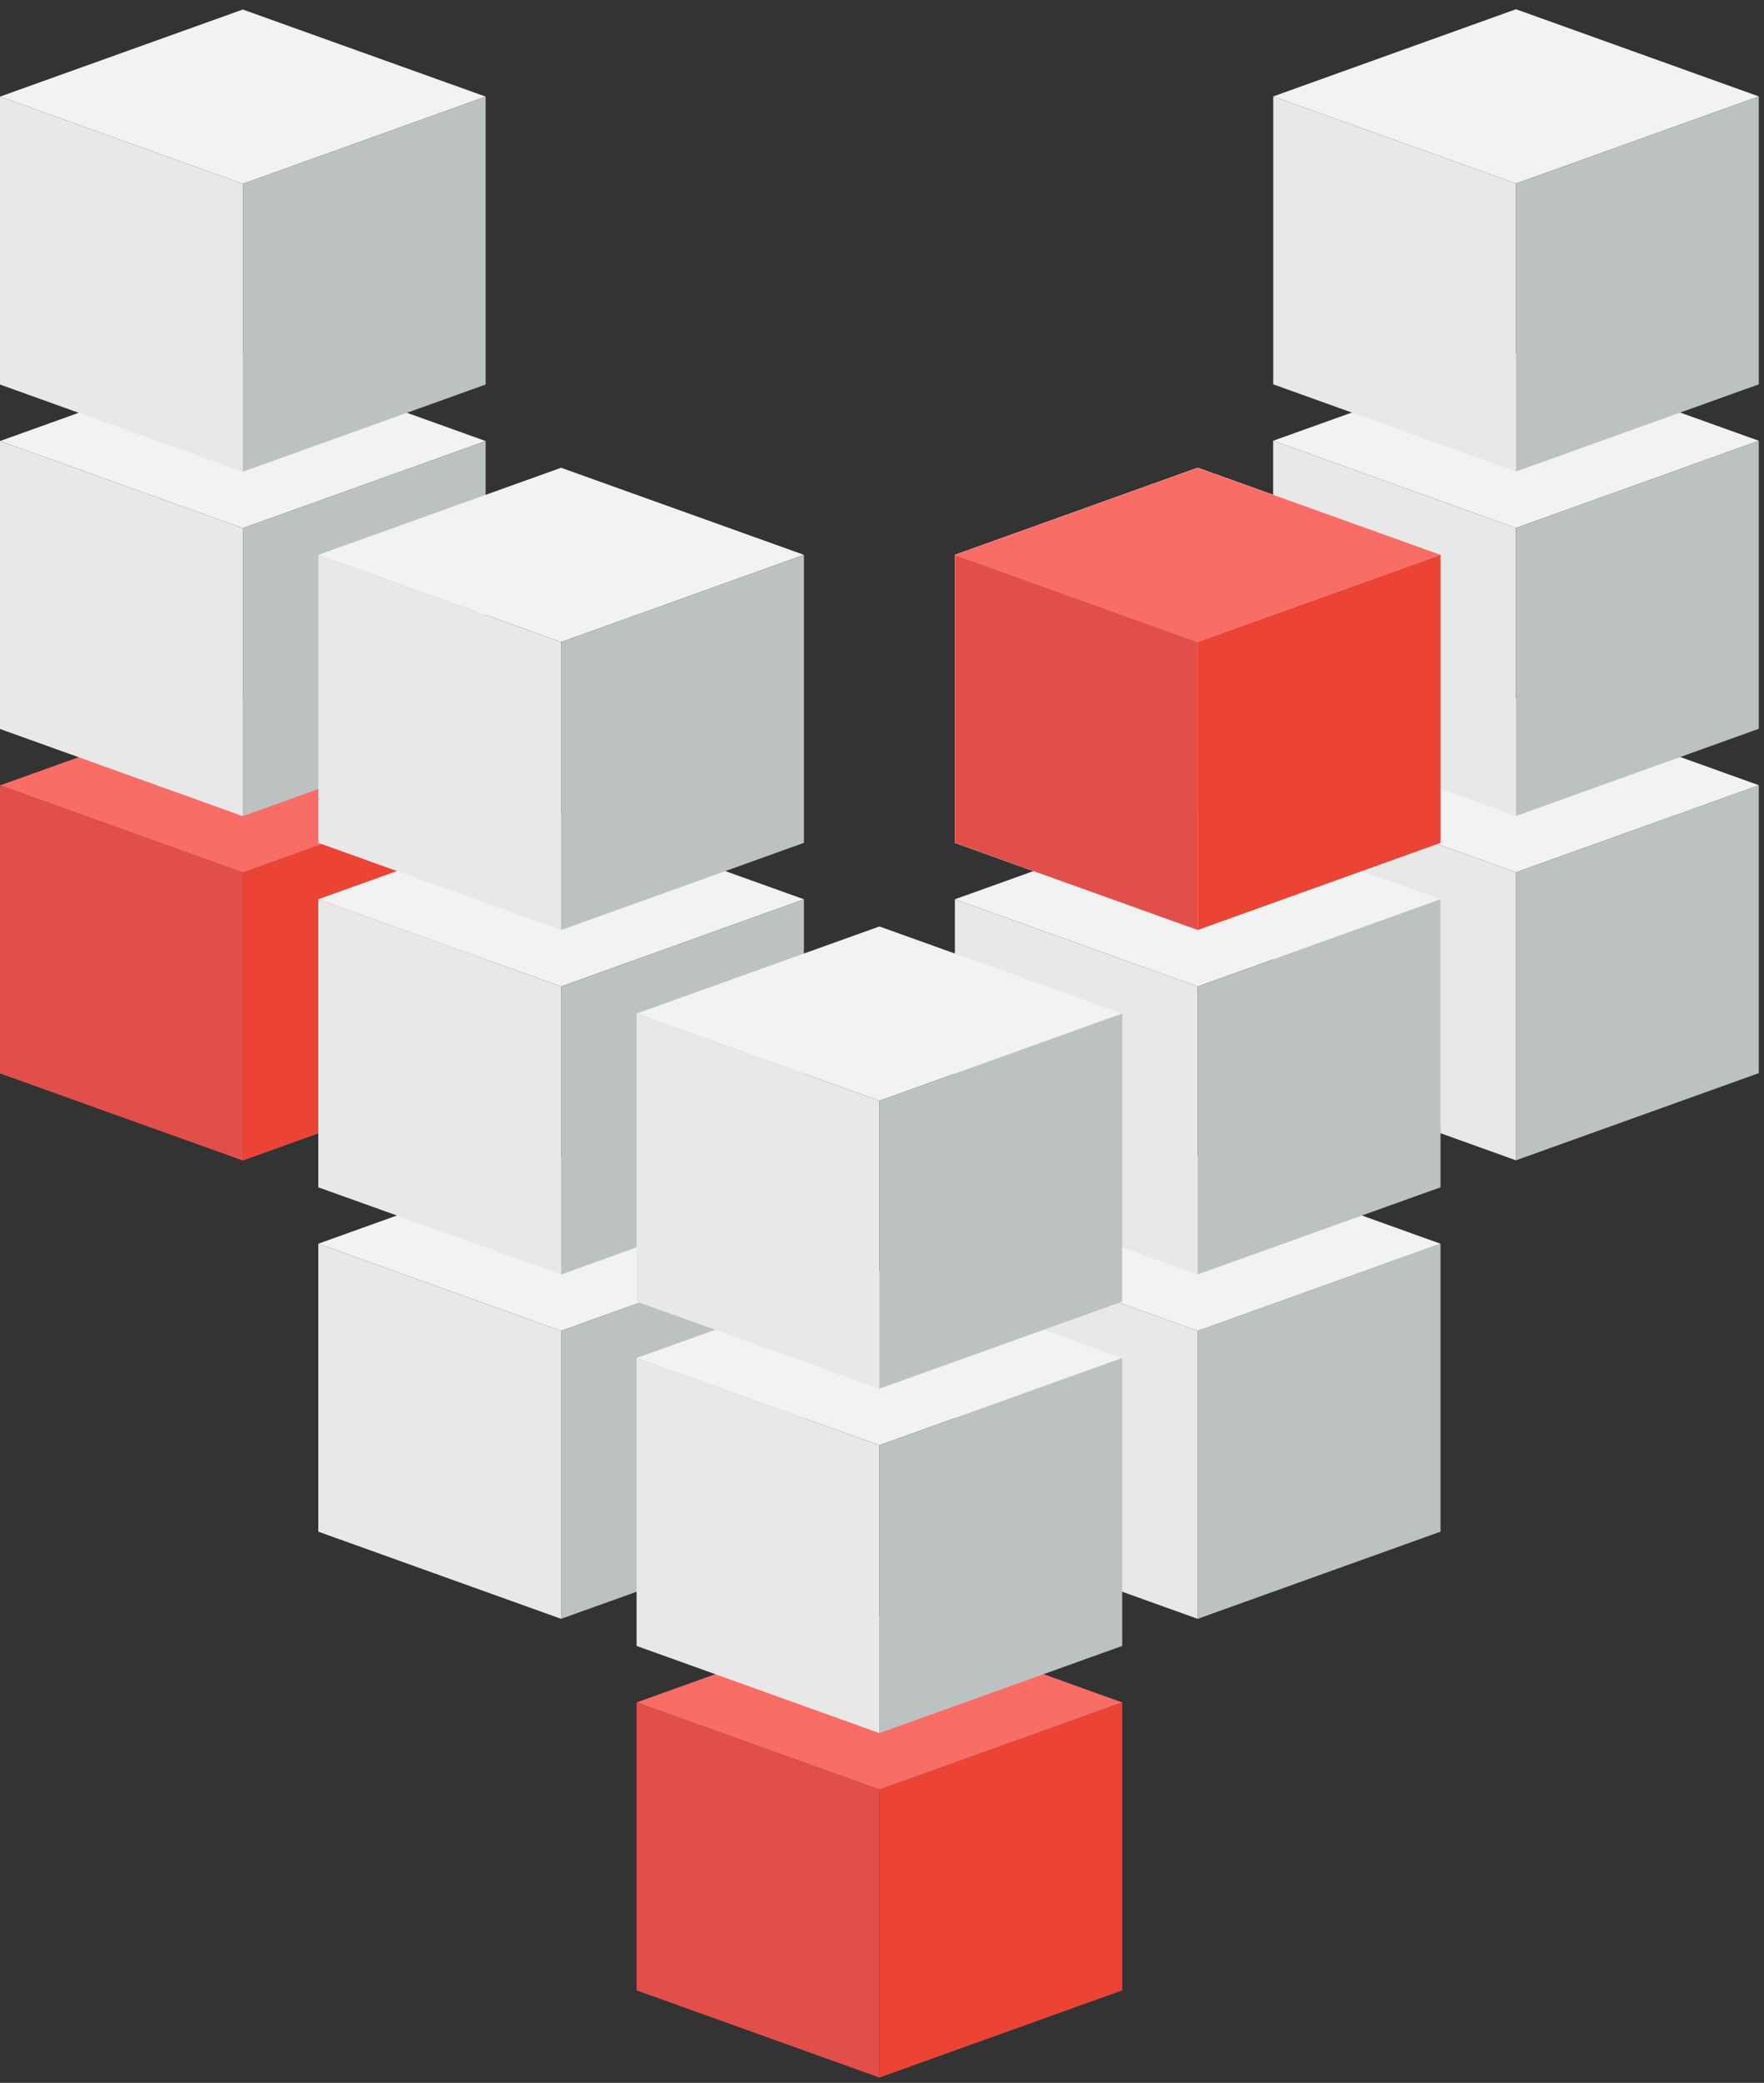
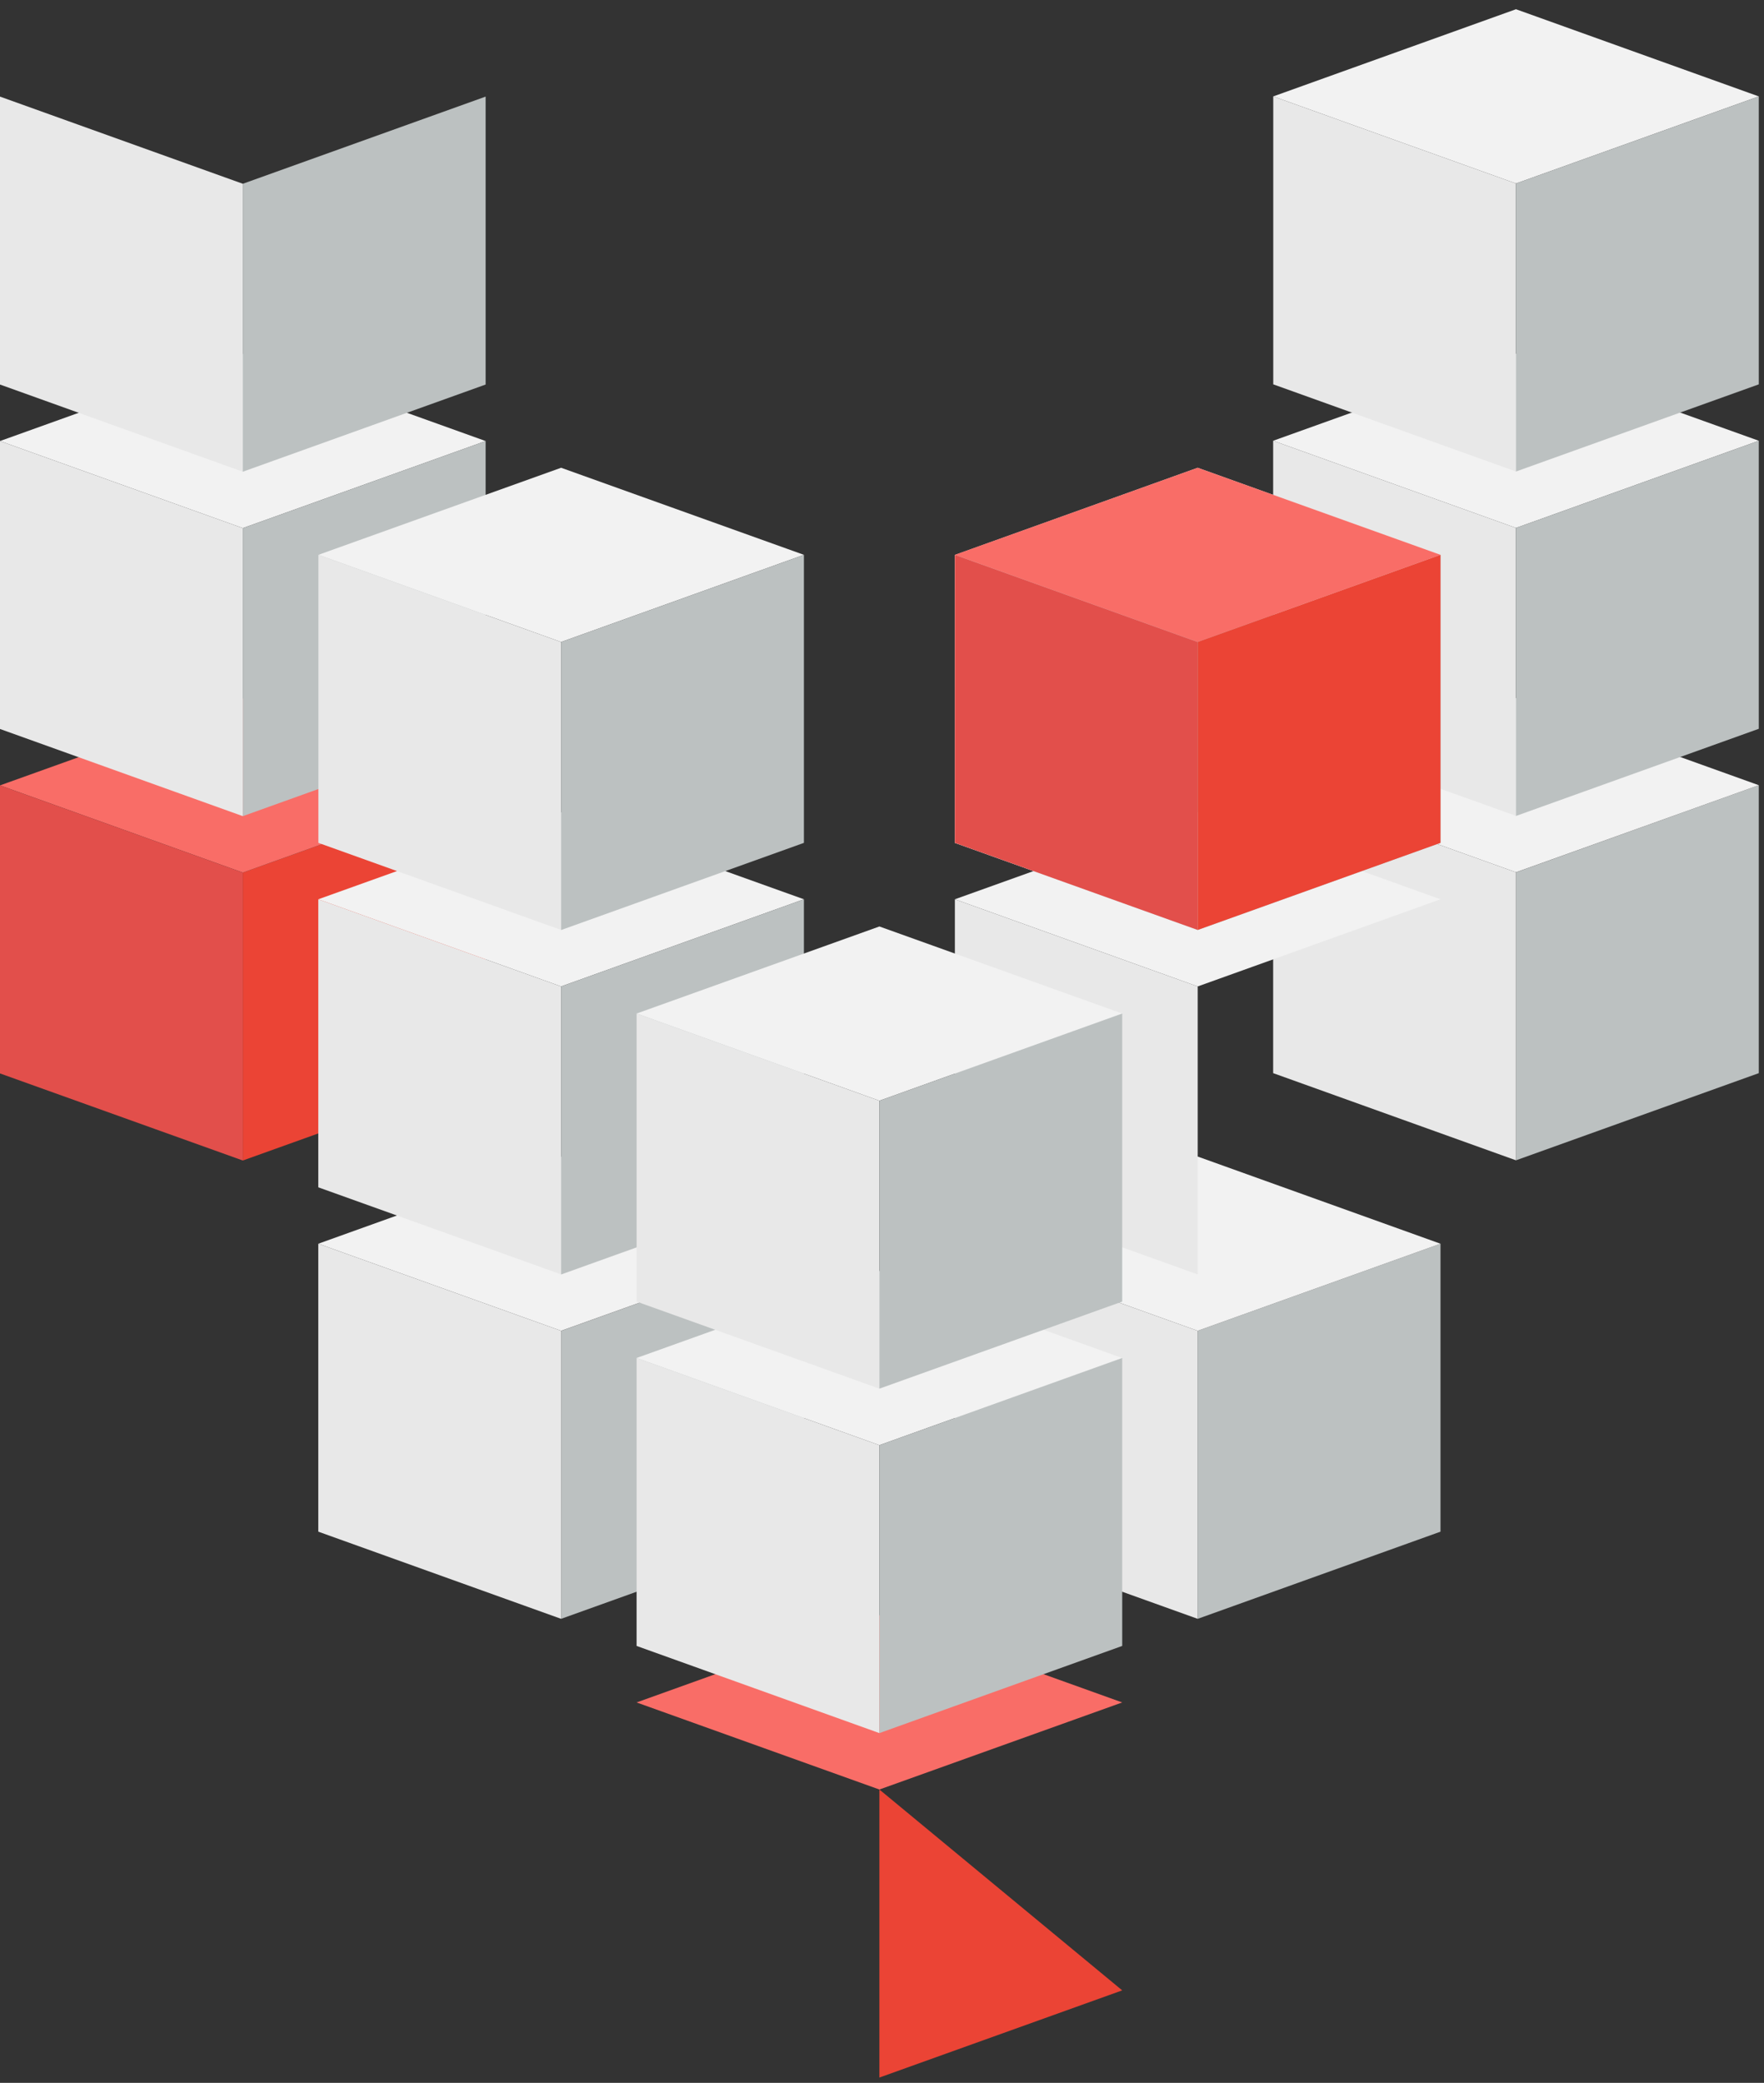
<svg xmlns="http://www.w3.org/2000/svg" width="183" height="216" viewBox="0 0 183 216" fill="none">
  <rect x="0" y="0" width="183" height="216" fill="#333333" stroke="none" />
  <path d="M25.19 90.488V120.348L50.38 111.318V81.448L25.19 90.488Z" fill="#EB4435" />
  <path d="M25.19 72.418L0 81.448L25.19 90.488L50.38 81.448L25.19 72.418Z" fill="#F96D67" />
  <path d="M0 81.448V111.318L25.19 120.348V90.488L0 81.448Z" fill="#E24F4B" />
  <path d="M25.19 36.698L0 45.738L25.19 54.768L50.38 45.738L25.19 36.698Z" fill="#F2F2F2" />
  <path d="M0 45.738V75.598L25.19 84.638V54.768L0 45.738Z" fill="#E8E8E8" />
  <path d="M25.19 54.768V84.638L50.38 75.598V45.738L25.19 54.768Z" fill="#BCC1C1" />
  <path d="M157.27 90.468V120.328L182.46 111.288V81.428L157.27 90.468Z" fill="#BCC1C1" />
  <path d="M157.27 72.388L132.08 81.428L157.27 90.458L182.46 81.428L157.27 72.388Z" fill="#F2F2F2" />
  <path d="M132.08 81.428V111.288L157.27 120.328V90.458L132.08 81.428Z" fill="#E8E8E8" />
  <path d="M157.27 36.678L132.08 45.708L157.27 54.748L182.46 45.708L157.27 36.678Z" fill="#F2F2F2" />
  <path d="M132.08 45.708V75.578L157.27 84.608V54.748L132.08 45.708Z" fill="#E8E8E8" />
  <path d="M157.27 54.748V84.618L182.46 75.578V45.708L157.27 54.748Z" fill="#BCC1C1" />
  <path d="M124.25 138.008V167.878L149.44 158.838V128.978L124.25 138.008Z" fill="#BCC1C1" />
  <path d="M124.25 119.938L99.06 128.978L124.25 138.008L149.44 128.978L124.25 119.938Z" fill="#F2F2F2" />
  <path d="M99.06 128.978V158.838L124.25 167.878V138.008L99.06 128.978Z" fill="#E8E8E8" />
  <path d="M124.25 84.228L99.06 93.258L124.25 102.298L149.44 93.258L124.25 84.228Z" fill="#F2F2F2" />
  <path d="M99.06 93.258V123.128L124.25 132.158V102.298L99.06 93.258Z" fill="#E8E8E8" />
-   <path d="M124.25 102.298V132.158L149.44 123.128V93.258L124.25 102.298Z" fill="#BCC1C1" />
-   <path d="M124.25 48.508L99.06 57.538L124.25 66.578L149.44 57.538L124.25 48.508Z" fill="#F2F2F2" />
  <path d="M99.06 57.538V87.408L124.25 96.438V66.578L99.06 57.538Z" fill="#E8E8E8" />
  <path d="M124.25 66.578V96.448L149.44 87.408V57.538L124.25 66.578Z" fill="#BCC1C1" />
  <path d="M58.21 138.018V167.878L83.4 158.838V128.978L58.21 138.018Z" fill="#BCC1C1" />
  <path d="M58.21 119.938L33.02 128.978L58.21 138.008L83.4 128.978L58.21 119.938Z" fill="#F2F2F2" />
  <path d="M33.02 128.978V158.838L58.21 167.878V138.008L33.02 128.978Z" fill="#E8E8E8" />
  <path d="M58.21 84.228L33.02 93.258L58.21 102.298L83.4 93.258L58.21 84.228Z" fill="#F2F2F2" />
  <path d="M33.02 93.258V123.128L58.21 132.158V102.298L33.02 93.258Z" fill="#E8E8E8" />
  <path d="M58.21 102.298V132.168L83.4 123.128V93.258L58.21 102.298Z" fill="#BCC1C1" />
  <path d="M124.25 48.508L99.06 57.548L124.25 66.578L149.44 57.548L124.25 48.508Z" fill="url(#paint0_linear)" />
  <path d="M99.06 57.548V87.408L124.25 96.438V66.578L99.06 57.548Z" fill="url(#paint1_linear)" />
-   <path d="M91.23 185.578V215.448L116.42 206.408V176.548L91.23 185.578Z" fill="#EB4435" />
+   <path d="M91.23 185.578V215.448L116.42 206.408L91.23 185.578Z" fill="#EB4435" />
  <path d="M91.23 167.508L66.04 176.548L91.23 185.578L116.42 176.548L91.23 167.508Z" fill="#F96D67" />
-   <path d="M66.04 176.548V206.408L91.23 215.448V185.578L66.04 176.548Z" fill="#E24F4B" />
  <path d="M91.23 131.798L66.04 140.828L91.23 149.868L116.42 140.828L91.23 131.798Z" fill="#F2F2F2" />
  <path d="M66.04 140.828V170.688L91.23 179.728V149.868L66.04 140.828Z" fill="#E8E8E8" />
  <path d="M91.23 149.868V179.728L116.42 170.688V140.828L91.23 149.868Z" fill="#BCC1C1" />
-   <path d="M25.19 0.988L0 10.018L25.19 19.058L50.38 10.018L25.19 0.988Z" fill="#F2F2F2" />
  <path d="M0 10.018V39.878L25.19 48.918V19.058L0 10.018Z" fill="#E8E8E8" />
  <path d="M25.19 19.058V48.918L50.38 39.878V10.018L25.19 19.058Z" fill="#BCC1C1" />
  <path d="M58.21 48.508L33.03 57.538L58.21 66.578L83.4 57.538L58.21 48.508Z" fill="#F2F2F2" />
  <path d="M33.03 57.538V87.408L58.21 96.438V66.578L33.03 57.538Z" fill="#E8E8E8" />
  <path d="M58.21 66.578V96.448L83.4 87.408V57.538L58.21 66.578Z" fill="#BCC1C1" />
  <path d="M91.23 96.078L66.04 105.108L91.23 114.148L116.42 105.108L91.23 96.078Z" fill="#F2F2F2" />
  <path d="M66.04 105.108V134.978L91.23 144.008V114.148L66.04 105.108Z" fill="#E8E8E8" />
  <path d="M91.23 114.148V144.008L116.42 134.978V105.108L91.23 114.148Z" fill="#BCC1C1" />
  <path d="M124.25 48.508L99.06 57.538L124.25 66.578L149.44 57.538L124.25 48.508Z" fill="#F96D67" />
  <path d="M99.06 57.538V87.408L124.25 96.438V66.578L99.06 57.538Z" fill="#E24F4B" />
  <path d="M124.25 66.578V96.438L149.44 87.408V57.538L124.25 66.578Z" fill="#EB4435" />
  <path d="M157.27 0.958L132.09 9.998L157.27 19.028L182.46 9.998L157.27 0.958Z" fill="#F2F2F2" />
  <path d="M132.09 9.998V39.858L157.27 48.898V19.028L132.09 9.998Z" fill="#E8E8E8" />
  <path d="M157.27 19.028V48.898L182.46 39.858V9.998L157.27 19.028Z" fill="#BCC1C1" />
  <defs>
    <linearGradient id="paint0_linear" x1="90.8" y1="46.448" x2="181.28" y2="76.468" gradientUnits="userSpaceOnUse">
      <stop stop-color="#F7F7F7" />
      <stop offset="0.94" stop-color="#E9E9E9" />
      <stop offset="1" stop-color="#E8E8E8" />
    </linearGradient>
    <linearGradient id="paint1_linear" x1="95.03" y1="41.178" x2="138.08" y2="133.938" gradientUnits="userSpaceOnUse">
      <stop stop-color="#EBEBEB" />
      <stop offset="1" stop-color="#BFBFBF" />
    </linearGradient>
  </defs>
</svg>